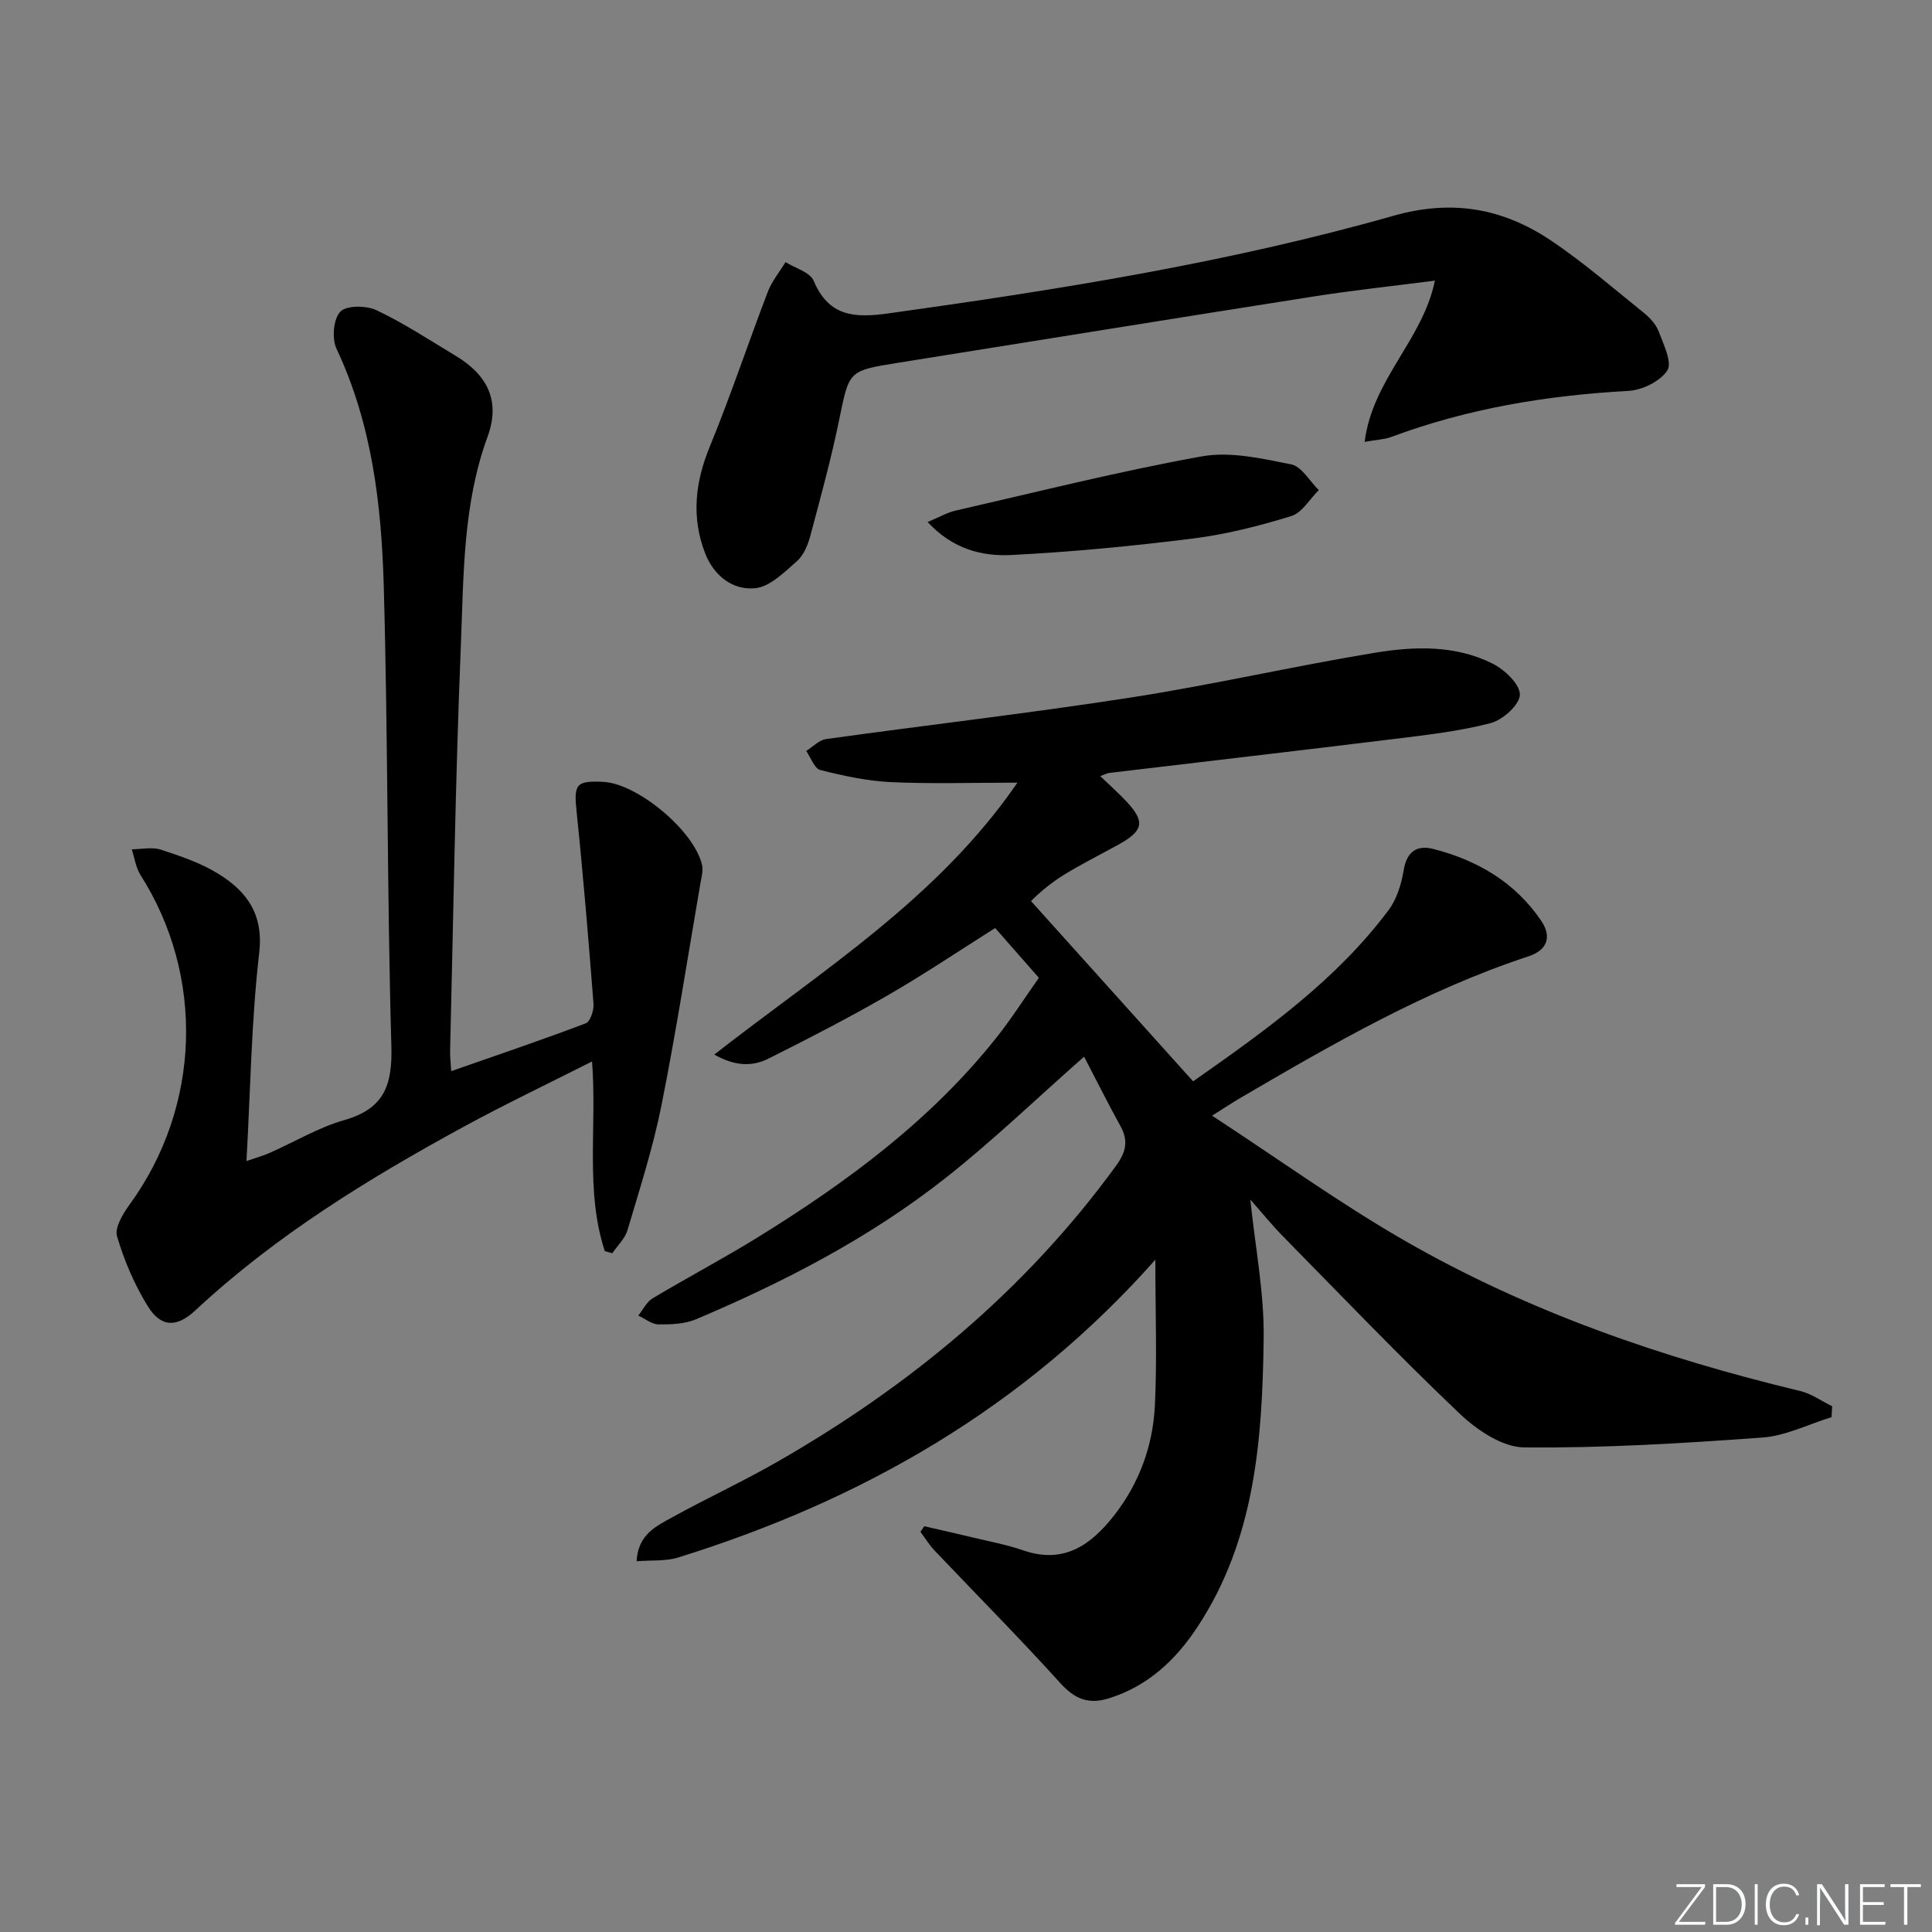
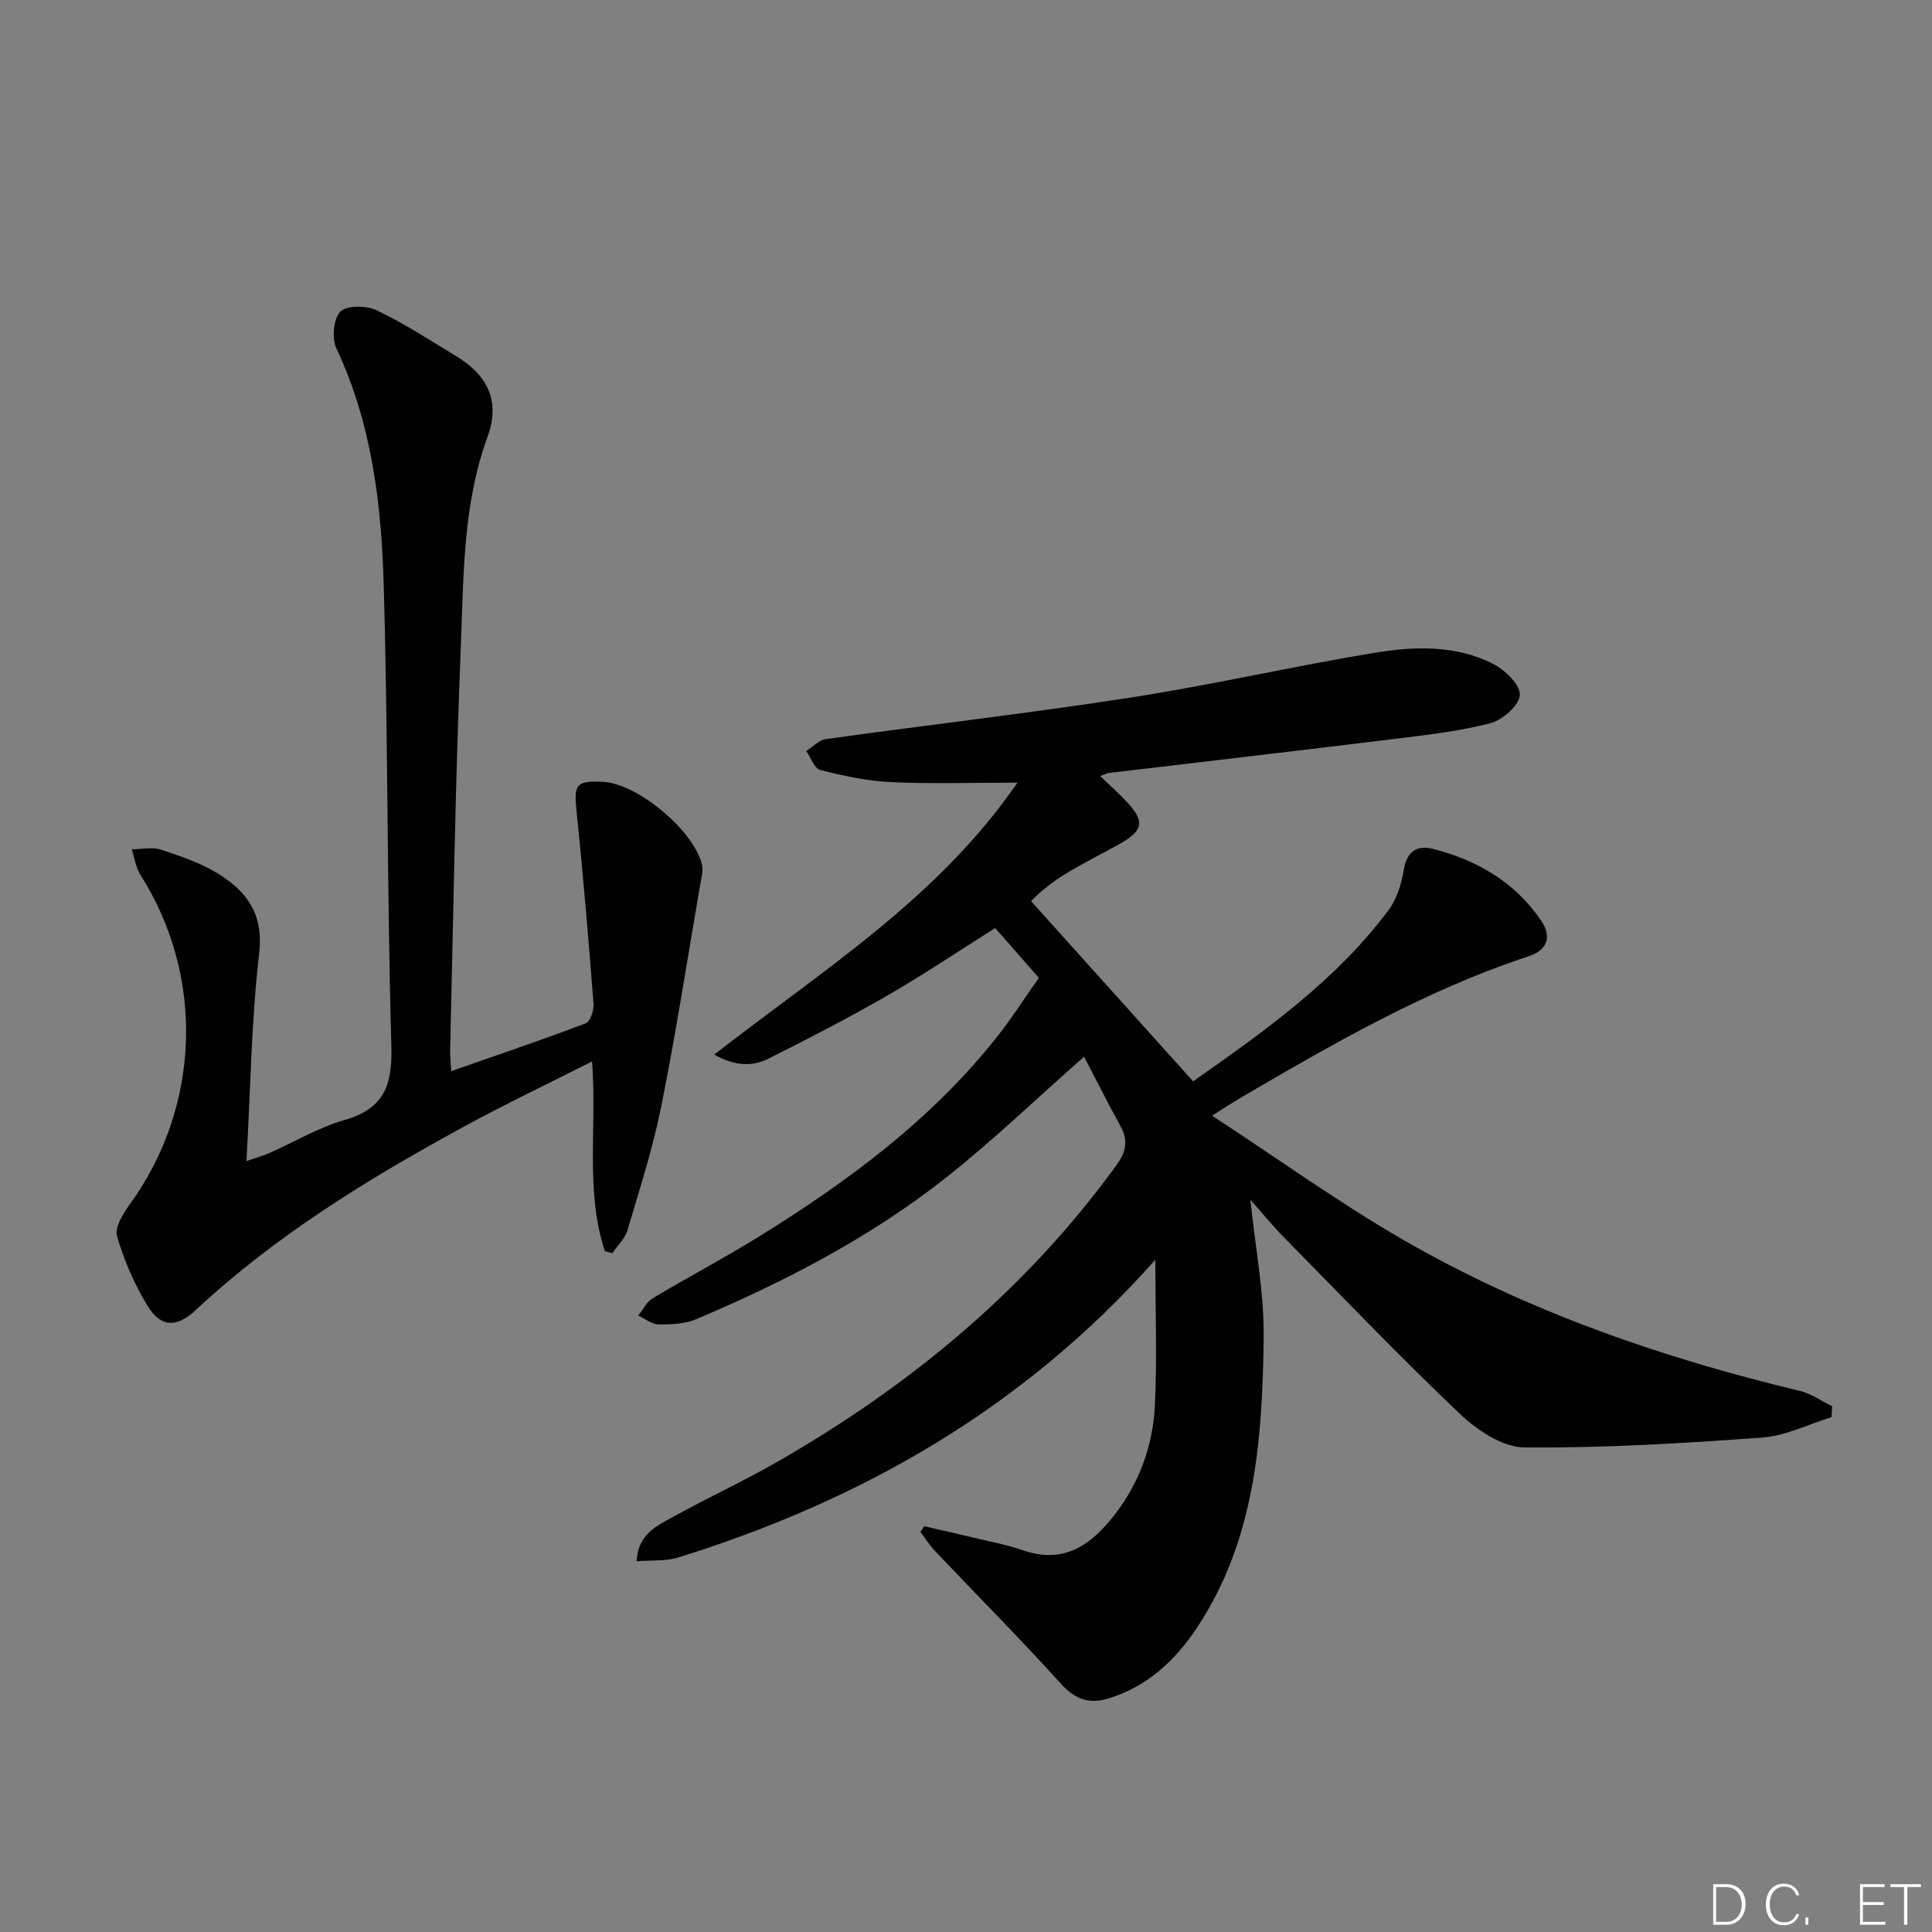
<svg xmlns="http://www.w3.org/2000/svg" enable-background="new 0 0 400 400" viewBox="0 0 400 400">
  <rect x="0" y="0" width="400" height="400" fill="#808080" stroke="none" />
  <g fill="#fafbfc">
-     <path d="m346.9 398 5.4-7.3h-5.2v-.6h5.9v.6l-5.4 7.2h5.5l-.1.6h-6.2v-.5z" />
    <path d="m354.7 390.1h2.8c2.3 0 3.9 1.6 3.9 4.1s-1.6 4.3-3.9 4.3h-2.8zm.6 7.8h2c2.2 0 3.3-1.6 3.3-3.6 0-1.8-1-3.6-3.3-3.6h-2z" />
-     <path d="m363.9 390.1v8.4h-.6v-8.4z" />
    <path d="m372.5 396.3c-.4 1.3-1.4 2.3-3.2 2.3-2.4 0-3.7-1.9-3.7-4.3 0-2.3 1.2-4.3 3.7-4.3 1.8 0 2.9 1 3.2 2.4h-.6c-.4-1.1-1.1-1.8-2.5-1.8-2.1 0-3 1.9-3 3.7s.9 3.7 3 3.7c1.4 0 2.1-.7 2.5-1.7z" />
    <path d="m373.8 398.5v-1.5h.6v1.5z" />
-     <path d="m376.2 398.5v-8.4h1c1.3 2 4.4 6.7 4.9 7.6-.1-1.2-.1-2.4-.1-3.8v-3.8h.7v8.4h-.9c-1.2-1.9-4.4-6.8-5-7.7.1 1.1 0 2.3 0 3.9v3.9h-.6z" />
    <path d="m390 394.4h-4.3v3.5h4.7l-.1.6h-5.2v-8.4h5.1v.6h-4.5v3.1h4.3z" />
    <path d="m394.2 390.7h-2.8v-.6h6.3v.6h-2.8v7.8h-.7z" />
  </g>
  <path d="m239.2 260.81c-27.23 30.72-60.79 49.83-98.81 61.66-2.55.79-5.44.52-8.59.77.29-5.6 4.15-7.31 7.51-9.17 7.13-3.93 14.55-7.36 21.61-11.41 27.47-15.74 51.41-35.54 70.15-61.31 2.01-2.76 2.61-5.1.94-8.14-2.67-4.86-5.16-9.83-7.56-14.44-10.07 8.88-19.04 17.54-28.8 25.21-15.64 12.31-33.24 21.41-51.52 29.15-2.34.99-5.18 1.1-7.78 1.07-1.41-.01-2.8-1.18-4.2-1.82.97-1.21 1.71-2.82 2.96-3.57 7.27-4.35 14.79-8.31 21.99-12.77 18.34-11.35 35.58-24.09 49.15-41.15 3.09-3.88 5.77-8.1 8.84-12.44-3.06-3.49-5.9-6.71-9.05-10.31-7.52 4.74-14.76 9.62-22.31 13.97-8.05 4.64-16.32 8.91-24.64 13.07-3.28 1.64-6.85 1.62-11.21-.84 22.48-17.54 46.25-32.28 62.77-56.3-9.4 0-17.81.28-26.19-.11-4.91-.23-9.84-1.3-14.63-2.51-1.22-.31-1.96-2.57-2.91-3.94 1.36-.85 2.63-2.25 4.08-2.46 21.04-2.93 42.16-5.35 63.15-8.61 16.88-2.62 33.56-6.47 50.42-9.25 8.21-1.36 16.73-1.65 24.47 2.24 2.48 1.25 5.68 4.28 5.63 6.44-.05 2.08-3.55 5.23-6.07 5.88-6.54 1.7-13.35 2.46-20.08 3.29-19.62 2.41-39.25 4.68-58.88 7.02-.42.05-.82.28-1.85.65 2.07 2 3.91 3.61 5.57 5.41 3.73 4.05 3.35 5.9-1.69 8.72-3.91 2.18-7.96 4.15-11.74 6.53-2.9 1.83-5.48 4.16-6.46 5.23 11.12 12.36 22.23 24.72 33.55 37.31 15.45-10.82 29.72-21.1 40.44-35.41 1.71-2.28 2.68-5.4 3.15-8.27.65-3.93 2.74-5.31 6.2-4.42 9.11 2.35 16.89 6.91 22.27 14.84 2.26 3.33 1.29 6.09-2.63 7.38-21.32 7.02-40.6 18.17-59.82 29.42-1.41.82-2.76 1.73-5.68 3.57 13.84 9.05 26.37 18.09 39.69 25.77 25.64 14.77 53.38 24.34 82.09 31.24 2.32.56 4.4 2.08 6.6 3.15-.04.75-.09 1.51-.13 2.26-4.77 1.46-9.46 3.86-14.31 4.22-16.41 1.19-32.88 2.2-49.32 2.04-4.51-.04-9.78-3.59-13.33-6.96-12.53-11.91-24.5-24.42-36.62-36.75-2.31-2.35-4.38-4.92-6.75-7.6 1.02 9.92 2.89 19.36 2.76 28.76-.28 20.82-1.73 41.62-13.76 59.8-4.5 6.81-10.25 12.2-18.32 14.71-4.18 1.3-7.04.14-10.02-3.16-8.45-9.34-17.34-18.29-26.02-27.43-1.11-1.17-1.97-2.59-2.94-3.9.26-.38.53-.77.79-1.15 3.3.76 6.61 1.5 9.9 2.29 3.55.86 7.17 1.52 10.6 2.71 8.45 2.92 14.09-1.18 18.86-7.31 5.15-6.61 7.96-14.33 8.38-22.58.48-9.7.1-19.47.1-30.29z" fill="#010000" />
  <path d="m125.22 259.04c-4.1-12.52-1.6-25.57-2.64-39.28-9.08 4.6-18.01 8.85-26.67 13.57-19.75 10.77-38.86 22.5-55.44 37.95-3.9 3.63-7.15 3.58-9.9-.89-2.74-4.45-4.87-9.42-6.34-14.43-.53-1.81 1.25-4.7 2.64-6.62 14.68-20.21 15.58-47.19 2.23-68.16-.98-1.54-1.23-3.55-1.82-5.34 2.02-.01 4.2-.52 6.02.07 4.08 1.34 8.27 2.75 11.89 4.99 5.9 3.66 9.41 8.33 8.47 16.44-1.62 14-1.8 28.17-2.63 43.04 1.9-.66 3.39-1.07 4.79-1.68 5.17-2.28 10.12-5.28 15.5-6.81 8.2-2.35 9.94-7.19 9.71-15.29-.91-31.78-.68-63.6-1.58-95.38-.48-16.76-2.44-33.44-9.78-49.02-.99-2.1-.65-6.18.79-7.67 1.31-1.35 5.4-1.3 7.52-.29 5.68 2.7 10.99 6.19 16.4 9.45 6.42 3.87 9.32 9.21 6.57 16.71-5.14 14.02-4.95 28.8-5.54 43.35-1.14 27.93-1.54 55.88-2.22 83.83-.03 1.15.12 2.3.23 4.19 9.52-3.33 18.75-6.45 27.85-9.9.94-.36 1.72-2.71 1.61-4.06-1.03-13.23-2.12-26.45-3.49-39.64-.6-5.78-.21-6.56 5.45-6.3 7.11.33 18.85 10.07 20.51 17.2.28 1.21-.13 2.61-.35 3.9-2.64 15.33-5.02 30.72-8.07 45.97-1.74 8.71-4.49 17.23-7.02 25.77-.52 1.74-2.07 3.18-3.14 4.76-.5-.16-1.03-.3-1.55-.43z" fill="#010000" />
-   <path d="m282.53 91.48c1.65-13.01 12.06-21.12 14.55-33.38-8.8 1.14-17.01 2.01-25.15 3.29-28.68 4.5-57.33 9.15-85.99 13.72-10.31 1.64-10.11 1.65-12.18 11.72-1.66 8.1-3.85 16.1-5.99 24.1-.5 1.88-1.37 4.02-2.76 5.24-2.6 2.28-5.57 5.29-8.63 5.61-4.64.48-8.57-2.56-10.37-7.18-2.91-7.48-2.1-14.75.96-22.18 4.33-10.54 7.92-21.37 12-32.01.84-2.19 2.42-4.1 3.66-6.14 2.01 1.26 5.07 2.07 5.83 3.87 3.17 7.48 8.53 7.71 15.52 6.74 35.2-4.91 70.28-10.48 104.5-20.2 12.2-3.47 22.69-1.55 32.64 5.12 6.73 4.52 12.89 9.88 19.22 14.97 1.26 1.02 2.53 2.39 3.08 3.87.99 2.65 2.84 6.41 1.78 8.06-1.47 2.27-5.25 4.09-8.14 4.24-16.85.92-33.28 3.65-49.14 9.57-1.34.48-2.84.52-5.39.97z" fill="#010000" />
-   <path d="m192.05 108.08c2.42-1 4.06-1.97 5.82-2.37 16.95-3.88 33.83-8.14 50.92-11.22 5.92-1.07 12.46.44 18.53 1.65 2.17.43 3.83 3.48 5.72 5.33-1.88 1.85-3.46 4.69-5.7 5.38-6.63 2.04-13.45 3.78-20.32 4.64-12.49 1.57-25.06 2.78-37.63 3.42-6.02.3-12.08-1.17-17.34-6.83z" fill="#010000" />
</svg>